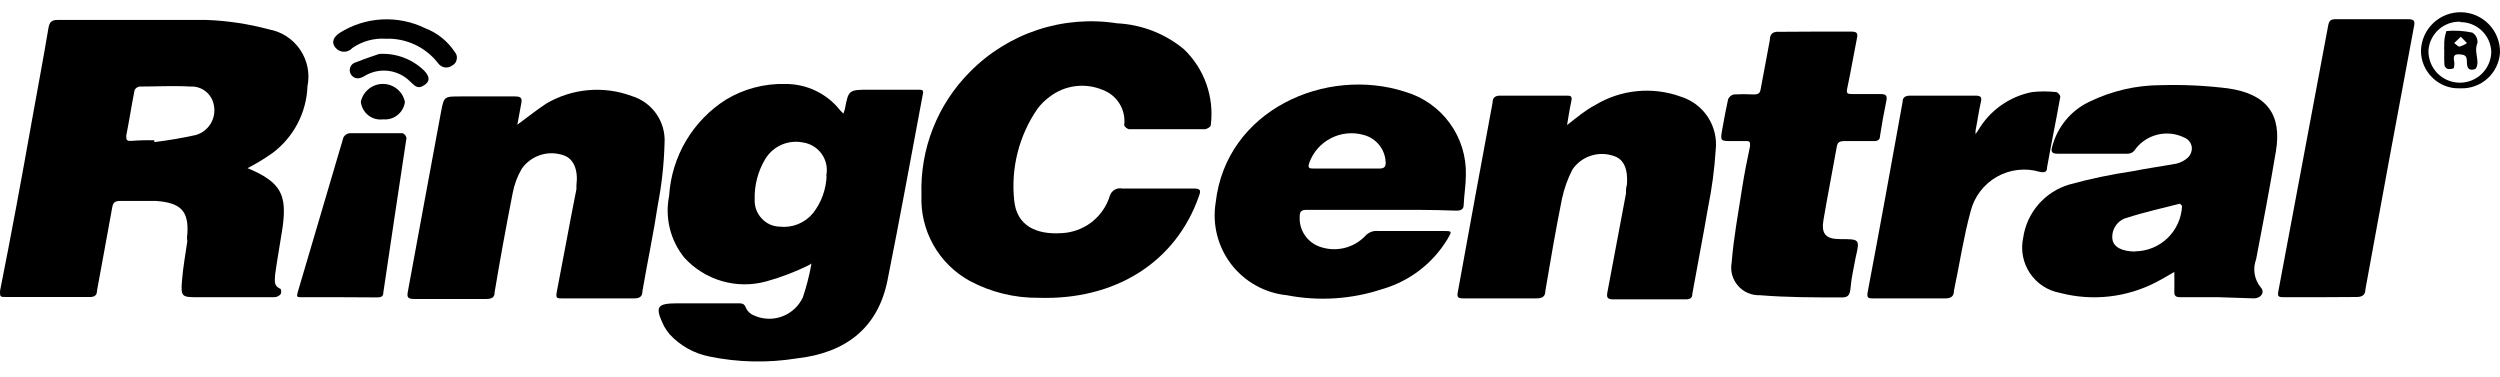
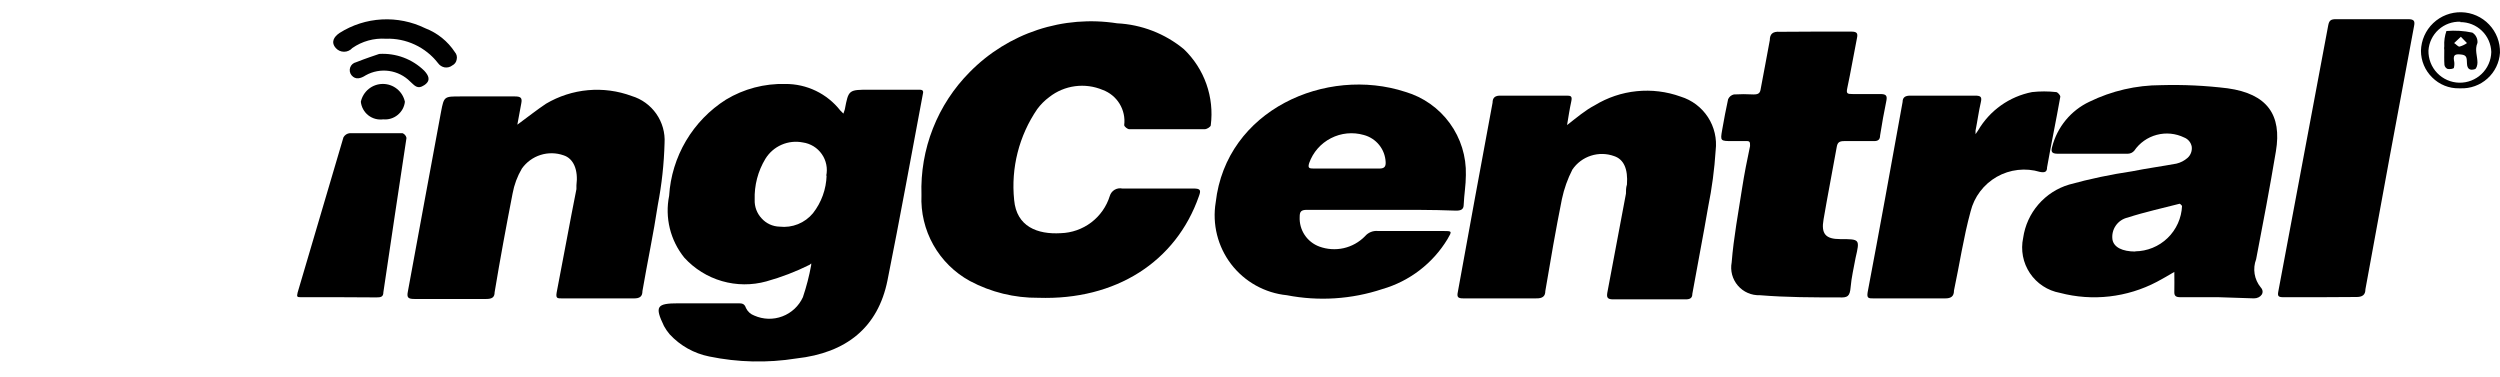
<svg xmlns="http://www.w3.org/2000/svg" width="126" height="19" viewBox="0 0 126 19" fill="none">
  <path d="M58.832 6.513H56.919C56.83 6.513 56.66 6.384 56.66 6.304C56.706 5.929 56.623 5.55 56.426 5.228C56.229 4.907 55.929 4.661 55.575 4.531C55.135 4.346 54.654 4.282 54.182 4.345C53.709 4.408 53.261 4.596 52.886 4.89C52.654 5.061 52.45 5.266 52.278 5.497C51.36 6.838 50.947 8.462 51.113 10.079C51.233 11.423 52.288 11.822 53.463 11.752C54.019 11.736 54.555 11.546 54.998 11.211C55.441 10.875 55.768 10.41 55.933 9.879C55.971 9.749 56.056 9.637 56.173 9.567C56.289 9.497 56.428 9.473 56.561 9.501H60.146C60.515 9.501 60.535 9.591 60.425 9.889C59.27 13.196 56.232 15.138 52.338 15.009C51.133 15.02 49.945 14.729 48.882 14.162C48.111 13.74 47.474 13.111 47.042 12.345C46.611 11.579 46.403 10.708 46.442 9.83C46.403 8.683 46.599 7.541 47.019 6.474C47.438 5.407 48.073 4.437 48.882 3.625C49.836 2.657 51.006 1.93 52.296 1.504C53.587 1.078 54.959 0.965 56.302 1.175C57.535 1.235 58.716 1.693 59.668 2.479C60.178 2.968 60.567 3.569 60.802 4.235C61.037 4.901 61.113 5.613 61.023 6.314C61.023 6.384 60.843 6.503 60.734 6.513H58.832Z" fill="black" />
  <path d="M111.807 14.979H109.895C109.666 14.979 109.576 14.919 109.586 14.7C109.596 14.481 109.586 14.033 109.586 13.704C109.297 13.873 108.998 14.052 108.71 14.202C107.207 14.993 105.462 15.193 103.819 14.76C103.514 14.704 103.222 14.587 102.963 14.417C102.703 14.246 102.48 14.025 102.307 13.767C102.135 13.509 102.015 13.219 101.957 12.914C101.899 12.608 101.902 12.295 101.967 11.991C102.056 11.367 102.321 10.783 102.733 10.306C103.144 9.829 103.684 9.48 104.288 9.302C105.329 9.014 106.386 8.792 107.455 8.634C108.192 8.485 108.949 8.385 109.696 8.246C109.902 8.197 110.094 8.097 110.253 7.957C110.332 7.887 110.392 7.798 110.428 7.699C110.465 7.6 110.477 7.494 110.463 7.389C110.444 7.287 110.399 7.191 110.333 7.111C110.267 7.031 110.181 6.969 110.084 6.931C109.654 6.721 109.163 6.673 108.7 6.796C108.237 6.918 107.834 7.203 107.564 7.599C107.524 7.644 107.475 7.681 107.421 7.707C107.366 7.732 107.306 7.746 107.246 7.748H103.7C103.371 7.748 103.371 7.609 103.431 7.389C103.559 6.899 103.793 6.442 104.116 6.051C104.44 5.66 104.845 5.345 105.303 5.129C106.429 4.579 107.666 4.293 108.919 4.292C110.04 4.261 111.162 4.314 112.275 4.451C114.267 4.73 115.014 5.786 114.705 7.628C114.397 9.471 114.058 11.254 113.709 13.066C113.619 13.301 113.593 13.556 113.633 13.804C113.673 14.053 113.779 14.286 113.938 14.481C114.177 14.74 113.938 15.038 113.6 15.038L111.807 14.979ZM107.604 12.668C108.218 12.663 108.806 12.423 109.247 11.997C109.689 11.57 109.949 10.99 109.975 10.377C109.975 10.377 109.885 10.268 109.855 10.268C109.018 10.487 108.092 10.686 107.236 10.965C106.991 11.02 106.776 11.165 106.634 11.372C106.491 11.579 106.432 11.832 106.469 12.08C106.538 12.459 106.957 12.678 107.634 12.678L107.604 12.668Z" fill="black" />
  <path d="M78.98 6.304C79.468 5.925 79.896 5.557 80.374 5.308C81.017 4.915 81.741 4.671 82.49 4.596C83.24 4.52 83.998 4.613 84.707 4.87C85.271 5.043 85.757 5.409 86.08 5.904C86.402 6.399 86.54 6.992 86.469 7.579C86.408 8.536 86.282 9.487 86.091 10.427C85.842 11.891 85.553 13.345 85.294 14.809C85.294 15.018 85.185 15.088 84.956 15.088H81.3C80.992 15.088 80.972 14.969 81.011 14.74C81.33 13.066 81.639 11.403 81.948 9.76C81.948 9.61 81.948 9.451 81.998 9.302C82.057 8.515 81.838 8.027 81.35 7.867C80.974 7.731 80.564 7.724 80.184 7.847C79.803 7.969 79.474 8.215 79.249 8.545C79.008 9.014 78.831 9.513 78.721 10.029C78.412 11.572 78.143 13.126 77.884 14.67C77.884 14.929 77.745 15.048 77.416 15.038H73.741C73.482 15.038 73.422 14.969 73.472 14.73C74.043 11.576 74.627 8.392 75.225 5.178C75.225 4.909 75.364 4.81 75.653 4.82H78.91C79.159 4.82 79.259 4.82 79.189 5.129C79.119 5.437 79.049 5.886 78.98 6.304Z" fill="black" />
  <path d="M69.618 10.576H65.873C65.574 10.576 65.504 10.666 65.504 10.925C65.487 11.249 65.575 11.571 65.754 11.842C65.933 12.112 66.195 12.318 66.5 12.429C66.892 12.571 67.316 12.598 67.722 12.507C68.128 12.415 68.499 12.208 68.791 11.911C68.87 11.816 68.972 11.742 69.086 11.695C69.201 11.648 69.325 11.63 69.448 11.642H72.715C73.193 11.642 73.193 11.642 72.954 12.051C72.215 13.274 71.041 14.174 69.668 14.57C68.117 15.085 66.46 15.191 64.857 14.879C64.307 14.824 63.775 14.656 63.292 14.387C62.809 14.118 62.387 13.753 62.051 13.315C61.715 12.876 61.473 12.373 61.339 11.837C61.205 11.301 61.182 10.743 61.272 10.198C61.8 5.537 66.839 3.326 70.833 4.631C71.732 4.896 72.518 5.451 73.069 6.209C73.621 6.967 73.906 7.887 73.88 8.824C73.88 9.322 73.791 9.82 73.771 10.308C73.771 10.567 73.622 10.616 73.382 10.616C72.147 10.567 70.893 10.576 69.618 10.576ZM67.895 8.495H69.518C69.787 8.495 69.847 8.385 69.837 8.166C69.822 7.851 69.707 7.548 69.508 7.303C69.309 7.058 69.037 6.882 68.731 6.802C68.179 6.644 67.588 6.703 67.078 6.966C66.567 7.228 66.175 7.675 65.983 8.216C65.903 8.475 65.983 8.495 66.222 8.495H67.895Z" fill="black" />
  <path d="M91.509 1.593H93.302C93.601 1.593 93.641 1.683 93.591 1.922C93.422 2.768 93.282 3.605 93.103 4.441C93.043 4.72 93.103 4.74 93.382 4.74H94.766C95.045 4.74 95.125 4.81 95.075 5.069C94.955 5.656 94.846 6.244 94.756 6.832C94.756 7.041 94.647 7.121 94.418 7.111H92.954C92.715 7.111 92.615 7.17 92.575 7.389C92.356 8.615 92.117 9.83 91.908 11.055C91.778 11.782 92.007 12.051 92.744 12.051C93.74 12.051 93.74 12.051 93.521 12.997C93.432 13.485 93.312 13.993 93.272 14.471C93.232 14.949 93.113 15.009 92.685 14.989C91.37 14.989 90.045 14.989 88.701 14.879C88.491 14.887 88.282 14.848 88.09 14.764C87.898 14.681 87.727 14.555 87.59 14.396C87.453 14.237 87.354 14.049 87.299 13.847C87.245 13.644 87.237 13.432 87.276 13.226C87.376 11.961 87.615 10.706 87.804 9.471C87.914 8.764 88.053 8.067 88.203 7.36C88.203 7.16 88.203 7.101 87.994 7.111H87.336C86.699 7.111 86.699 7.111 86.798 6.543C86.898 5.975 86.978 5.547 87.097 4.999C87.124 4.94 87.163 4.887 87.213 4.845C87.263 4.804 87.323 4.775 87.386 4.76C87.718 4.741 88.05 4.741 88.382 4.76C88.631 4.76 88.711 4.69 88.741 4.471C88.89 3.635 89.059 2.828 89.199 2.021C89.199 1.732 89.328 1.573 89.707 1.603L91.509 1.593Z" fill="black" />
  <path d="M116.946 14.979H115.074C114.825 14.979 114.785 14.919 114.825 14.7C115.661 10.218 116.501 5.739 117.345 1.264C117.394 1.015 117.494 0.966 117.743 0.966H121.368C121.687 0.966 121.717 1.075 121.667 1.324C120.837 5.746 120.02 10.165 119.217 14.58C119.217 14.859 119.068 14.979 118.729 14.969L116.946 14.979Z" fill="black" />
  <path d="M99.696 6.573C99.986 6.076 100.378 5.646 100.847 5.313C101.316 4.98 101.851 4.751 102.415 4.641C102.819 4.596 103.226 4.596 103.63 4.641C103.7 4.641 103.849 4.8 103.839 4.88C103.63 6.065 103.381 7.25 103.172 8.435C103.172 8.654 103.072 8.714 102.813 8.664C102.453 8.556 102.075 8.522 101.701 8.565C101.327 8.607 100.966 8.725 100.639 8.911C100.312 9.098 100.026 9.348 99.799 9.648C99.572 9.948 99.408 10.291 99.318 10.656C98.959 11.971 98.76 13.335 98.481 14.64C98.481 14.919 98.352 15.048 98.013 15.039H94.427C94.178 15.039 94.079 15.039 94.129 14.73C94.736 11.533 95.314 8.336 95.891 5.139C95.891 4.9 96.031 4.82 96.28 4.82H99.547C99.835 4.82 99.895 4.89 99.835 5.149C99.726 5.617 99.656 6.145 99.567 6.583V6.762L99.696 6.573Z" fill="black" />
  <path d="M19.441 1.952C18.844 1.914 18.251 2.078 17.758 2.42C17.706 2.479 17.642 2.526 17.569 2.559C17.497 2.592 17.419 2.608 17.34 2.608C17.261 2.608 17.183 2.592 17.11 2.559C17.038 2.526 16.974 2.479 16.922 2.42C16.663 2.121 16.832 1.852 17.111 1.663C17.751 1.257 18.484 1.021 19.241 0.98C19.998 0.938 20.753 1.091 21.433 1.424C22.045 1.659 22.568 2.08 22.927 2.629C22.971 2.678 23.002 2.738 23.017 2.802C23.033 2.866 23.033 2.933 23.017 2.997C23.007 3.061 22.982 3.122 22.944 3.174C22.906 3.226 22.856 3.268 22.798 3.296C22.744 3.339 22.681 3.37 22.614 3.387C22.547 3.404 22.477 3.407 22.409 3.396C22.277 3.371 22.159 3.296 22.081 3.187C21.771 2.786 21.369 2.464 20.91 2.25C20.451 2.035 19.948 1.933 19.441 1.952V1.952Z" fill="black" />
  <path d="M123.938 4.451C123.687 4.456 123.437 4.41 123.205 4.316C122.972 4.222 122.761 4.081 122.583 3.904C122.404 3.729 122.261 3.519 122.164 3.289C122.066 3.058 122.016 2.81 122.016 2.559C122.029 2.031 122.251 1.529 122.634 1.165C123.017 0.801 123.529 0.604 124.057 0.617C124.586 0.63 125.087 0.853 125.451 1.236C125.815 1.618 126.013 2.13 125.999 2.659C125.966 3.158 125.739 3.625 125.367 3.959C124.995 4.294 124.508 4.471 124.008 4.451H123.938ZM124.008 1.095C123.602 1.079 123.206 1.221 122.905 1.493C122.603 1.765 122.42 2.144 122.394 2.549C122.385 2.969 122.543 3.376 122.833 3.679C123.124 3.983 123.523 4.158 123.943 4.168C124.363 4.177 124.769 4.019 125.073 3.728C125.376 3.438 125.552 3.039 125.561 2.619C125.548 2.214 125.377 1.83 125.085 1.549C124.793 1.268 124.403 1.112 123.998 1.115L124.008 1.095Z" fill="black" />
  <path d="M19.113 2.718C19.529 2.693 19.946 2.755 20.338 2.901C20.729 3.047 21.085 3.273 21.383 3.565C21.592 3.794 21.742 4.053 21.383 4.292C21.025 4.531 20.885 4.292 20.676 4.113C20.389 3.822 20.014 3.634 19.609 3.576C19.205 3.519 18.792 3.595 18.435 3.794C18.176 3.963 17.917 4.033 17.718 3.794C17.674 3.74 17.644 3.675 17.632 3.607C17.62 3.538 17.626 3.467 17.649 3.401C17.672 3.335 17.711 3.276 17.764 3.23C17.816 3.184 17.879 3.152 17.947 3.137C18.475 2.928 18.883 2.798 19.113 2.718Z" fill="black" />
  <path d="M19.312 6.015C19.18 6.033 19.045 6.024 18.916 5.989C18.787 5.954 18.666 5.893 18.561 5.811C18.456 5.728 18.369 5.625 18.305 5.508C18.24 5.391 18.2 5.262 18.186 5.129C18.241 4.874 18.381 4.646 18.583 4.483C18.785 4.319 19.037 4.23 19.297 4.23C19.557 4.23 19.809 4.319 20.011 4.483C20.213 4.646 20.353 4.874 20.407 5.129C20.393 5.259 20.353 5.384 20.29 5.499C20.226 5.613 20.141 5.714 20.039 5.796C19.835 5.962 19.574 6.041 19.312 6.015Z" fill="black" />
  <path d="M123.191 2.519C123.181 2.456 123.181 2.393 123.191 2.33C123.176 2.07 123.214 1.809 123.3 1.563C123.737 1.525 124.176 1.552 124.605 1.643C124.692 1.696 124.763 1.773 124.808 1.865C124.854 1.956 124.873 2.059 124.864 2.161C124.714 2.509 124.864 2.828 124.864 3.157C124.864 3.276 124.814 3.465 124.734 3.485C124.495 3.565 124.346 3.485 124.336 3.206C124.326 2.928 124.336 2.778 124.047 2.748C123.758 2.718 123.639 2.748 123.679 3.037C123.708 3.158 123.708 3.285 123.679 3.406C123.679 3.475 123.459 3.495 123.36 3.475C123.319 3.458 123.283 3.431 123.255 3.396C123.227 3.361 123.208 3.32 123.2 3.276C123.181 3.027 123.191 2.778 123.191 2.519ZM124.027 1.852L123.689 2.171C123.788 2.23 123.878 2.35 123.957 2.35C124.093 2.313 124.221 2.252 124.336 2.171L124.027 1.852Z" fill="black" />
-   <path d="M12.479 8.475C14.163 9.182 14.471 9.81 14.242 11.463C14.123 12.26 13.973 13.046 13.864 13.853C13.864 14.112 13.764 14.401 14.123 14.55C14.173 14.55 14.202 14.78 14.123 14.849C14.041 14.931 13.93 14.978 13.814 14.979H10.009C9.173 14.979 9.103 14.979 9.173 14.142C9.223 13.475 9.352 12.797 9.442 12.15C9.421 12.035 9.421 11.917 9.442 11.802C9.521 10.636 9.113 10.218 7.868 10.128H6.075C5.816 10.128 5.707 10.178 5.657 10.447C5.408 11.851 5.139 13.266 4.89 14.64C4.89 14.889 4.761 14.979 4.492 14.969H0.329C-8.90461e-08 14.969 0 14.969 0 14.67C0.568 11.822 1.096 8.963 1.603 6.105C1.882 4.541 2.181 2.977 2.44 1.424C2.49 1.125 2.59 0.995 2.938 1.005C5.458 1.005 7.918 1.005 10.408 1.005C11.475 1.045 12.534 1.206 13.565 1.483C13.881 1.542 14.182 1.662 14.45 1.838C14.719 2.014 14.95 2.242 15.13 2.508C15.31 2.774 15.435 3.073 15.498 3.388C15.561 3.703 15.561 4.027 15.497 4.342C15.474 4.995 15.305 5.636 15.004 6.216C14.702 6.797 14.275 7.303 13.754 7.698C13.348 7.987 12.922 8.246 12.479 8.475ZM7.778 7.071V7.16C8.485 7.076 9.186 6.957 9.88 6.802C10.193 6.709 10.459 6.501 10.625 6.221C10.791 5.94 10.845 5.607 10.776 5.288C10.726 5.016 10.577 4.771 10.359 4.6C10.141 4.43 9.868 4.345 9.591 4.362C8.755 4.312 7.908 4.362 7.022 4.362C6.971 4.371 6.923 4.392 6.881 4.424C6.84 4.455 6.806 4.495 6.783 4.541C6.633 5.298 6.514 6.075 6.364 6.832C6.364 7.041 6.364 7.111 6.613 7.101C7.001 7.071 7.39 7.061 7.778 7.071Z" fill="black" />
  <path d="M40.805 13.345C40.106 13.693 39.376 13.973 38.624 14.182C37.892 14.384 37.118 14.379 36.388 14.168C35.659 13.957 35.002 13.548 34.49 12.987C34.141 12.555 33.892 12.053 33.759 11.514C33.627 10.975 33.614 10.413 33.724 9.869C33.784 8.892 34.076 7.942 34.574 7.099C35.073 6.256 35.764 5.543 36.592 5.019C37.492 4.477 38.529 4.204 39.58 4.232C40.113 4.228 40.639 4.347 41.119 4.578C41.599 4.809 42.02 5.148 42.349 5.567L42.508 5.726C42.536 5.658 42.559 5.588 42.578 5.517C42.767 4.521 42.767 4.521 43.843 4.521H46.283C46.442 4.521 46.572 4.521 46.512 4.74C45.924 7.867 45.356 11.005 44.729 14.132C44.251 16.503 42.657 17.787 40.138 18.066C38.679 18.3 37.191 18.266 35.745 17.967C34.98 17.814 34.283 17.424 33.753 16.851C33.643 16.722 33.546 16.582 33.465 16.433C32.986 15.437 33.096 15.287 34.192 15.287H37.179C37.389 15.287 37.518 15.287 37.598 15.527C37.639 15.614 37.698 15.692 37.769 15.757C37.841 15.822 37.925 15.872 38.016 15.905C38.464 16.104 38.973 16.119 39.431 15.945C39.89 15.772 40.262 15.425 40.466 14.979C40.645 14.448 40.785 13.906 40.885 13.355V13.276L40.805 13.345ZM41.641 8.863C41.682 8.675 41.683 8.481 41.644 8.292C41.606 8.103 41.53 7.924 41.419 7.767C41.309 7.609 41.168 7.475 41.004 7.374C40.84 7.274 40.657 7.207 40.466 7.18C40.104 7.108 39.728 7.148 39.39 7.296C39.051 7.444 38.767 7.692 38.574 8.007C38.199 8.628 38.012 9.344 38.036 10.069C38.029 10.24 38.057 10.411 38.116 10.572C38.176 10.732 38.267 10.88 38.385 11.005C38.499 11.133 38.639 11.236 38.794 11.308C38.95 11.38 39.119 11.419 39.291 11.423C39.606 11.459 39.925 11.416 40.218 11.298C40.512 11.18 40.772 10.99 40.974 10.746C41.401 10.201 41.641 9.535 41.661 8.844L41.641 8.863Z" fill="black" />
  <path d="M26.074 6.284C26.602 5.896 27.07 5.527 27.518 5.228C28.165 4.846 28.888 4.612 29.636 4.545C30.384 4.478 31.137 4.578 31.841 4.84C32.343 4.991 32.779 5.308 33.079 5.738C33.379 6.168 33.526 6.687 33.494 7.21C33.466 8.253 33.353 9.293 33.156 10.318C32.937 11.772 32.628 13.216 32.379 14.67C32.379 14.949 32.239 15.048 31.921 15.039H28.325C28.086 15.039 28.006 15.039 28.056 14.74C28.395 13.007 28.704 11.274 29.052 9.531V9.342C29.152 8.555 28.903 7.987 28.405 7.828C28.03 7.696 27.622 7.69 27.242 7.81C26.863 7.93 26.534 8.171 26.303 8.495C26.075 8.882 25.916 9.307 25.835 9.75C25.507 11.433 25.208 13.046 24.929 14.73C24.929 14.989 24.79 15.068 24.511 15.068H20.885C20.557 15.068 20.497 14.989 20.557 14.69C21.114 11.702 21.662 8.644 22.23 5.627C22.379 4.85 22.389 4.86 23.226 4.86H25.955C26.264 4.86 26.323 4.949 26.273 5.208C26.224 5.467 26.154 5.876 26.074 6.284Z" fill="black" />
  <path d="M17.061 14.979H15.188C14.989 14.979 14.94 14.979 14.999 14.75C15.77 12.14 16.54 9.531 17.31 6.921C17.342 6.863 17.388 6.814 17.443 6.777C17.499 6.741 17.562 6.718 17.629 6.712H20.288C20.338 6.732 20.383 6.765 20.418 6.807C20.452 6.848 20.476 6.898 20.487 6.951C20.099 9.541 19.7 12.14 19.322 14.73C19.322 14.969 19.182 14.989 18.973 14.989L17.061 14.979Z" fill="black" />
</svg>